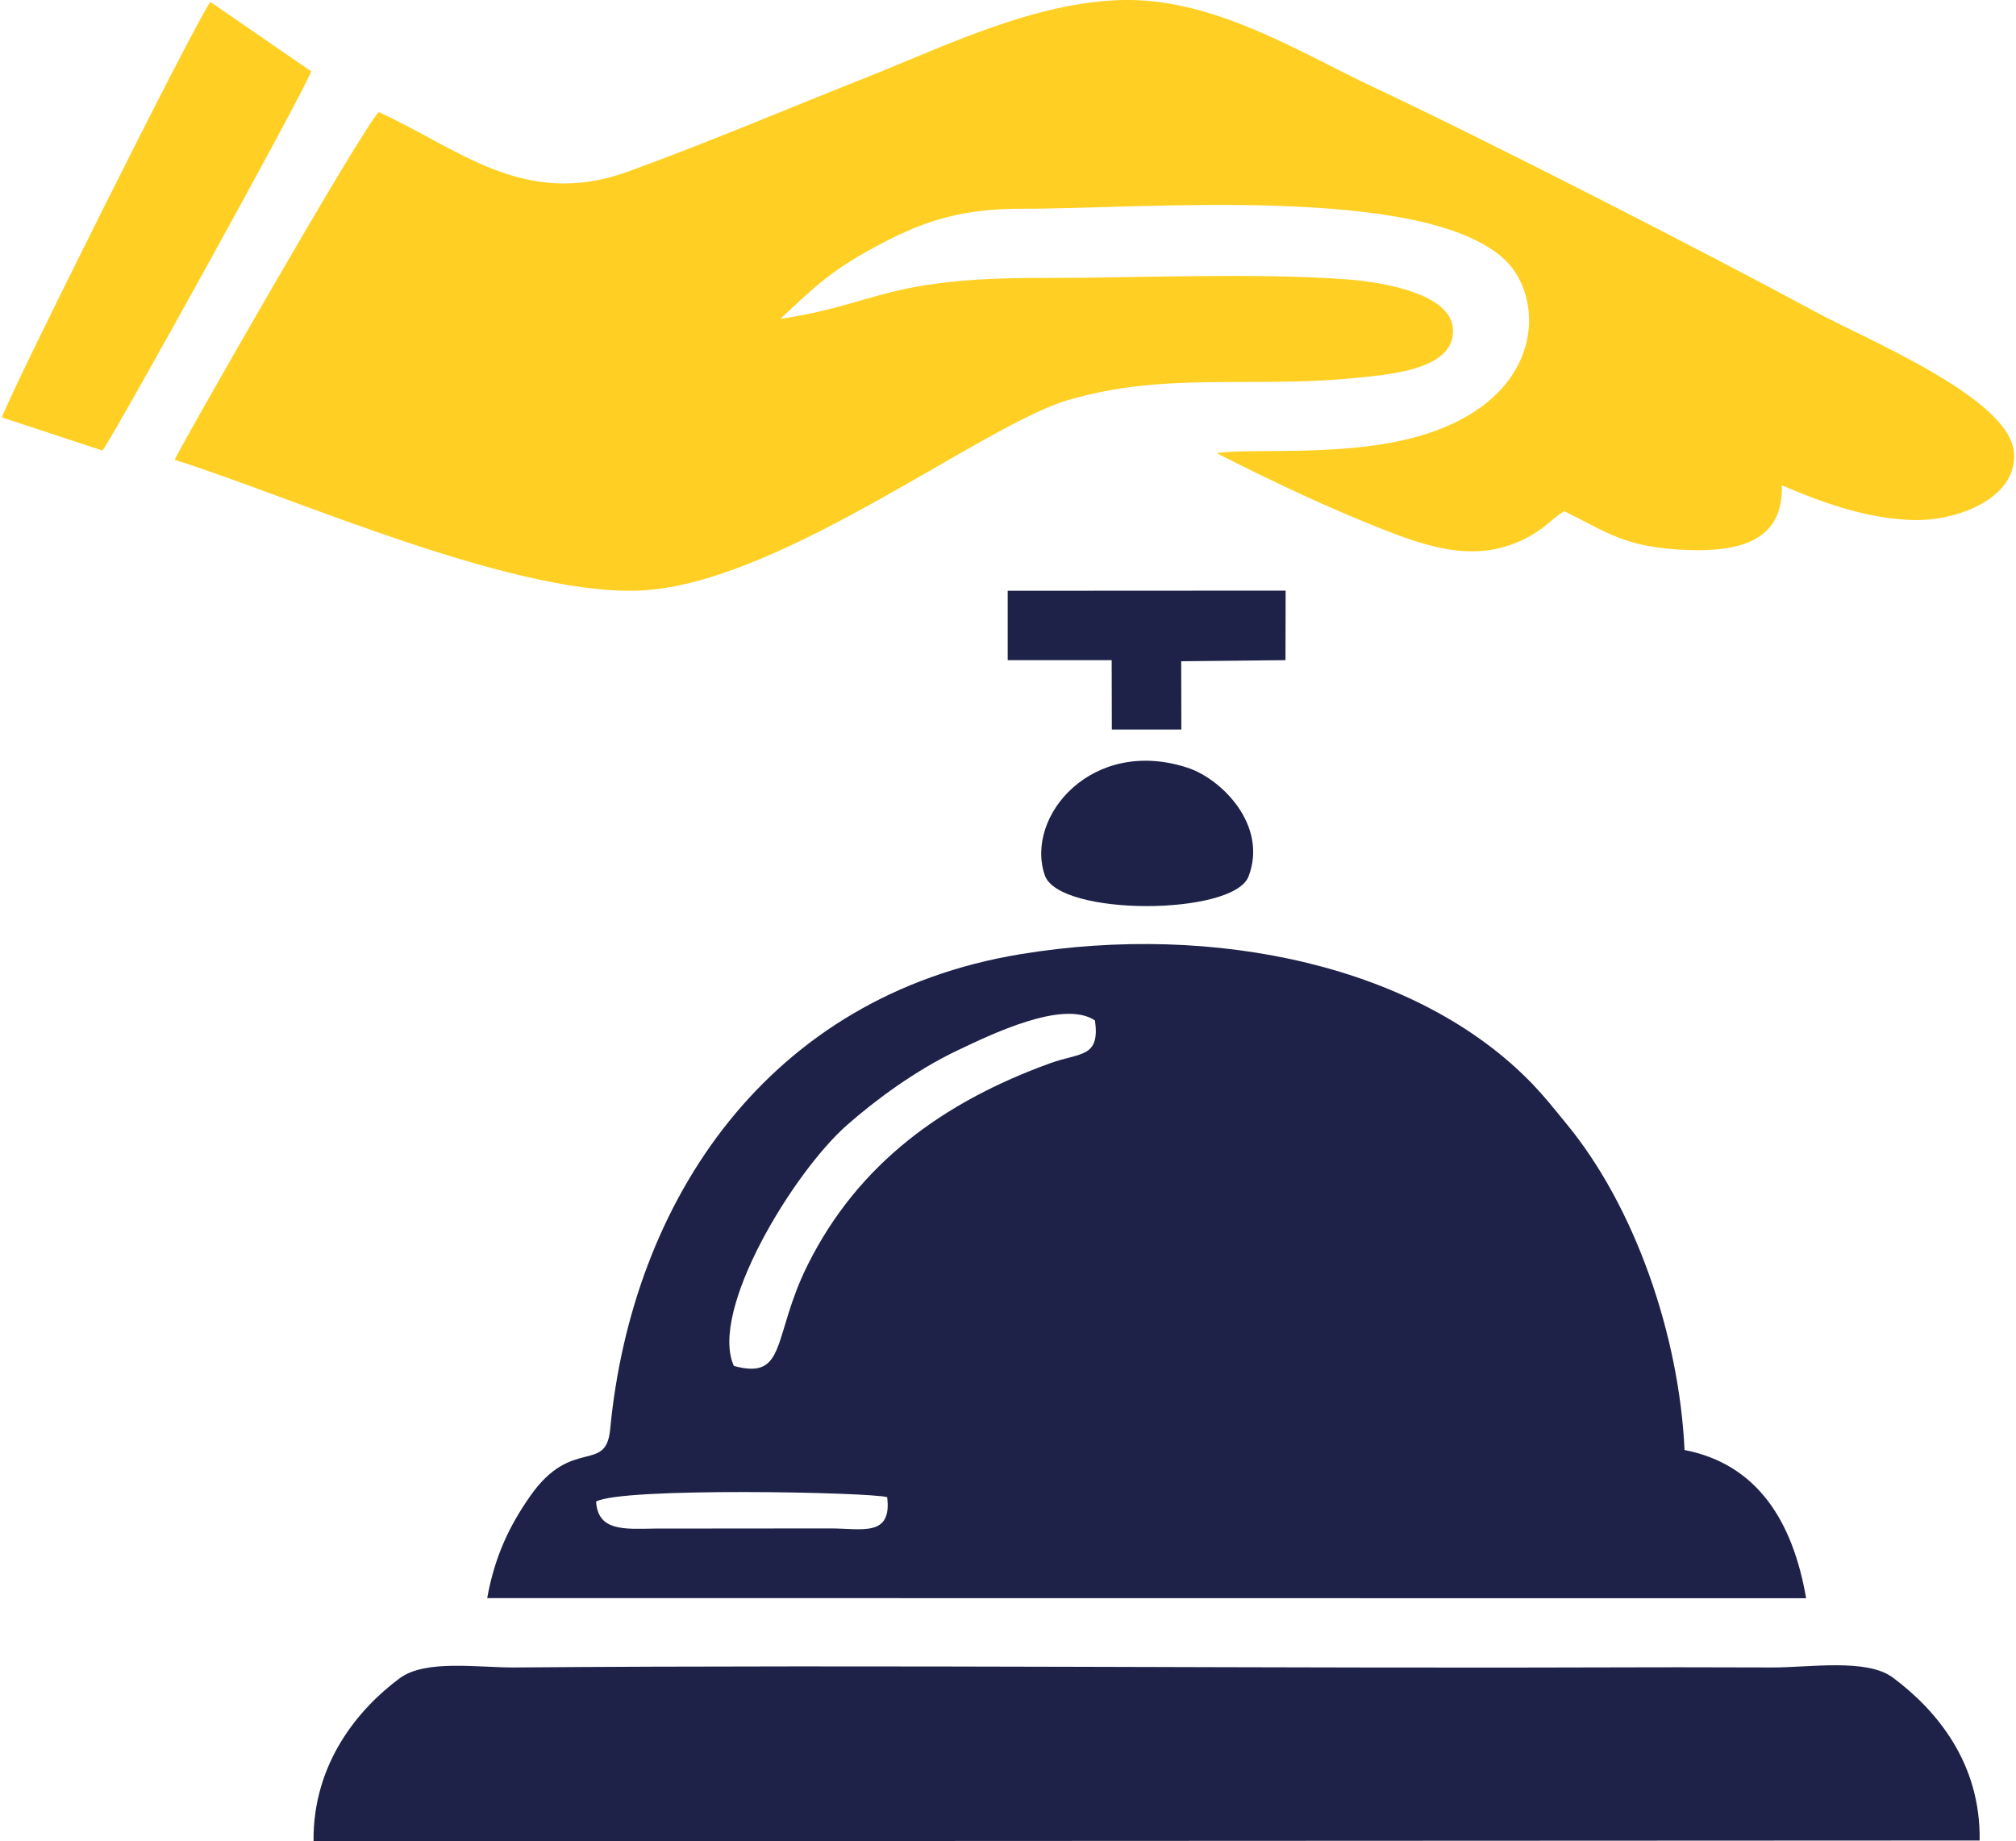
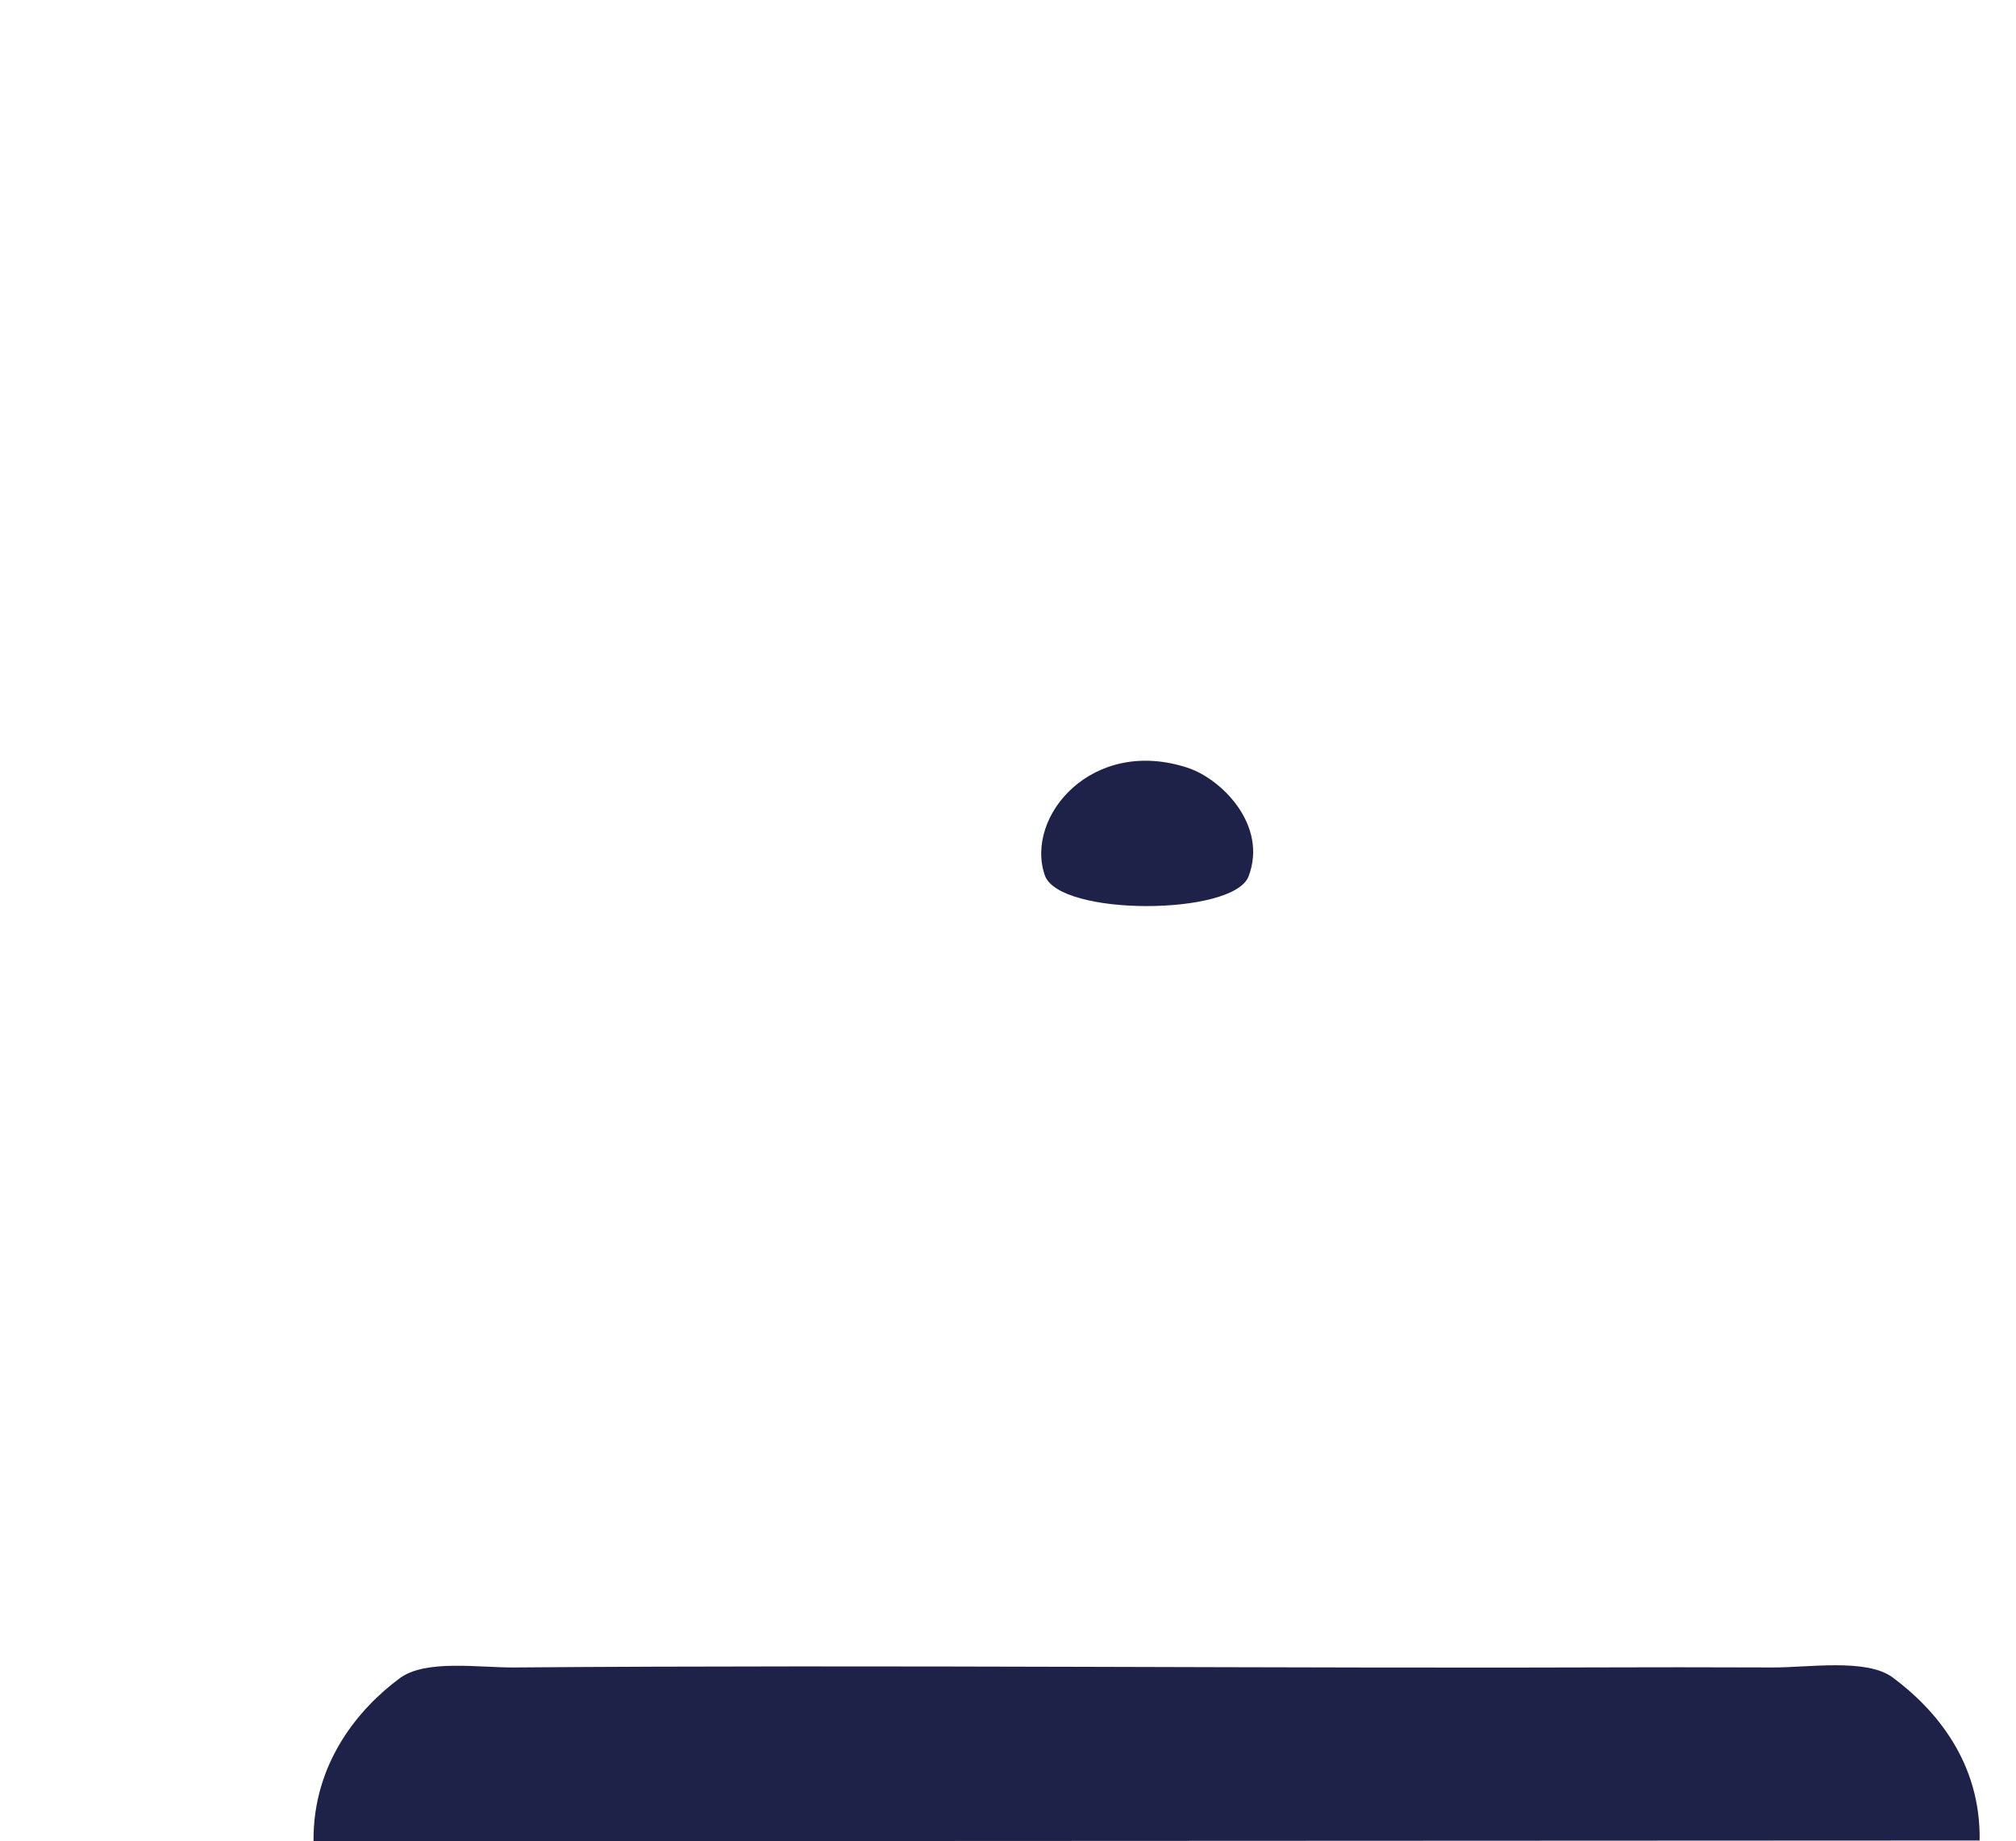
<svg xmlns="http://www.w3.org/2000/svg" xml:space="preserve" width="300px" height="274px" fill-rule="evenodd" clip-rule="evenodd" viewBox="0 0 131.4 120.24">
  <g id="Layer_x0020_1">
-     <path fill="#1E2248" d="M38.8 98.06c1.6,-0.95 17.94,-0.62 19.01,-0.29 0.32,2.6 -1.62,2.05 -3.65,2.04l-11.51 0.01c-2.01,0.03 -3.72,0.19 -3.85,-1.76zm9 -8.86c-1.64,-3.59 3.88,-12.66 7.41,-15.75 1.82,-1.6 4.43,-3.54 7.18,-4.85 2.15,-1.02 6.92,-3.36 8.99,-1.96 0.34,2.45 -0.95,2.08 -2.92,2.79 -6.96,2.52 -12.54,6.54 -15.85,13.19 -2.32,4.67 -1.32,7.53 -4.81,6.58zm62.08 5.49c-0.35,-7.51 -3.24,-15.91 -7.75,-21.35 -0.82,-1 -1.36,-1.69 -2.17,-2.54 -7.42,-7.72 -20.73,-10.58 -33.44,-8.49 -16.48,2.71 -25.37,16.07 -26.8,31.03 -0.28,2.93 -2.5,0.45 -5.23,4.37 -1.32,1.89 -2.3,3.88 -2.8,6.65l86.13 0.01c-0.87,-5.04 -3.2,-8.76 -7.94,-9.68z" />
-     <path fill="#FFD023" d="M50.84 20.82c2.36,-2.2 3.37,-3.23 6.68,-4.96 2.95,-1.55 5.4,-2.24 9.19,-2.23 7.83,0.02 26.11,-1.62 31.41,3.31 2.93,2.73 2.68,10.31 -7.87,12.05 -4.34,0.72 -9.43,0.3 -10.91,0.61 3.33,1.7 7.29,3.58 10.82,4.96 3.15,1.24 6.3,2.27 9.55,0.49 1.15,-0.63 1.41,-1.11 2.31,-1.67 2.84,1.39 3.99,2.4 8.11,2.54 3.51,0.12 6.22,-0.7 6.1,-4.23 2.45,1.05 5.44,2.18 8.55,2.27 2.9,0.09 6.88,-1.43 6.61,-4.44 -0.32,-3.54 -9.57,-7.32 -12.93,-9.14 -7.3,-3.95 -21.56,-11.25 -28.94,-14.71 -4.6,-2.16 -10.29,-5.78 -16.27,-5.67 -5.83,0.11 -11.78,3.07 -16.66,5 -5.25,2.08 -10.5,4.32 -15.75,6.22 -6.77,2.45 -11.1,-1.59 -16.23,-3.9 -1.03,0.95 -13.12,22.11 -13.33,22.71 7.71,2.41 22.81,9.25 31.05,8.49 9.01,-0.83 21.78,-10.77 27.28,-12.39 6.27,-1.85 11.9,-0.8 18.46,-1.42 2.46,-0.24 6.94,-0.53 6.68,-3.3 -0.2,-2.2 -4.42,-2.97 -6.84,-3.16 -6.16,-0.46 -13.59,-0.09 -19.89,-0.1 -10.45,-0.03 -10.78,1.72 -17.18,2.67z" />
    <path fill="#1E2248" d="M129.15 120.19c0.08,-5.08 -2.83,-8.53 -5.68,-10.65 -1.71,-1.26 -5.49,-0.64 -7.85,-0.65 -2.7,0 -5.4,-0.02 -8.11,-0.01 -24.53,0.09 -49.57,-0.18 -74.01,0.01 -2.37,0.02 -5.84,-0.55 -7.53,0.71 -2.65,1.96 -5.67,5.52 -5.62,10.64l108.8 -0.05z" />
-     <path fill="#FFD023" d="M6.56 29.42c0.42,-0.36 12.91,-22.92 13.64,-24.76l-6.58 -4.53c-0.72,0.76 -13.12,25.57 -13.62,27.13l6.56 2.16z" />
    <path fill="#1E2248" d="M81.41 57.23c1.27,-3.34 -1.76,-6.36 -3.97,-7.09 -6.23,-2.05 -10.65,3.16 -9.34,7.01 0.91,2.7 12.33,2.66 13.31,0.08z" />
-     <polygon fill="#1E2248" points="65.68,43.11 72.47,43.11 72.48,47.64 77.02,47.64 77.01,43.18 83.82,43.11 83.83,38.57 65.68,38.58 " />
  </g>
</svg>